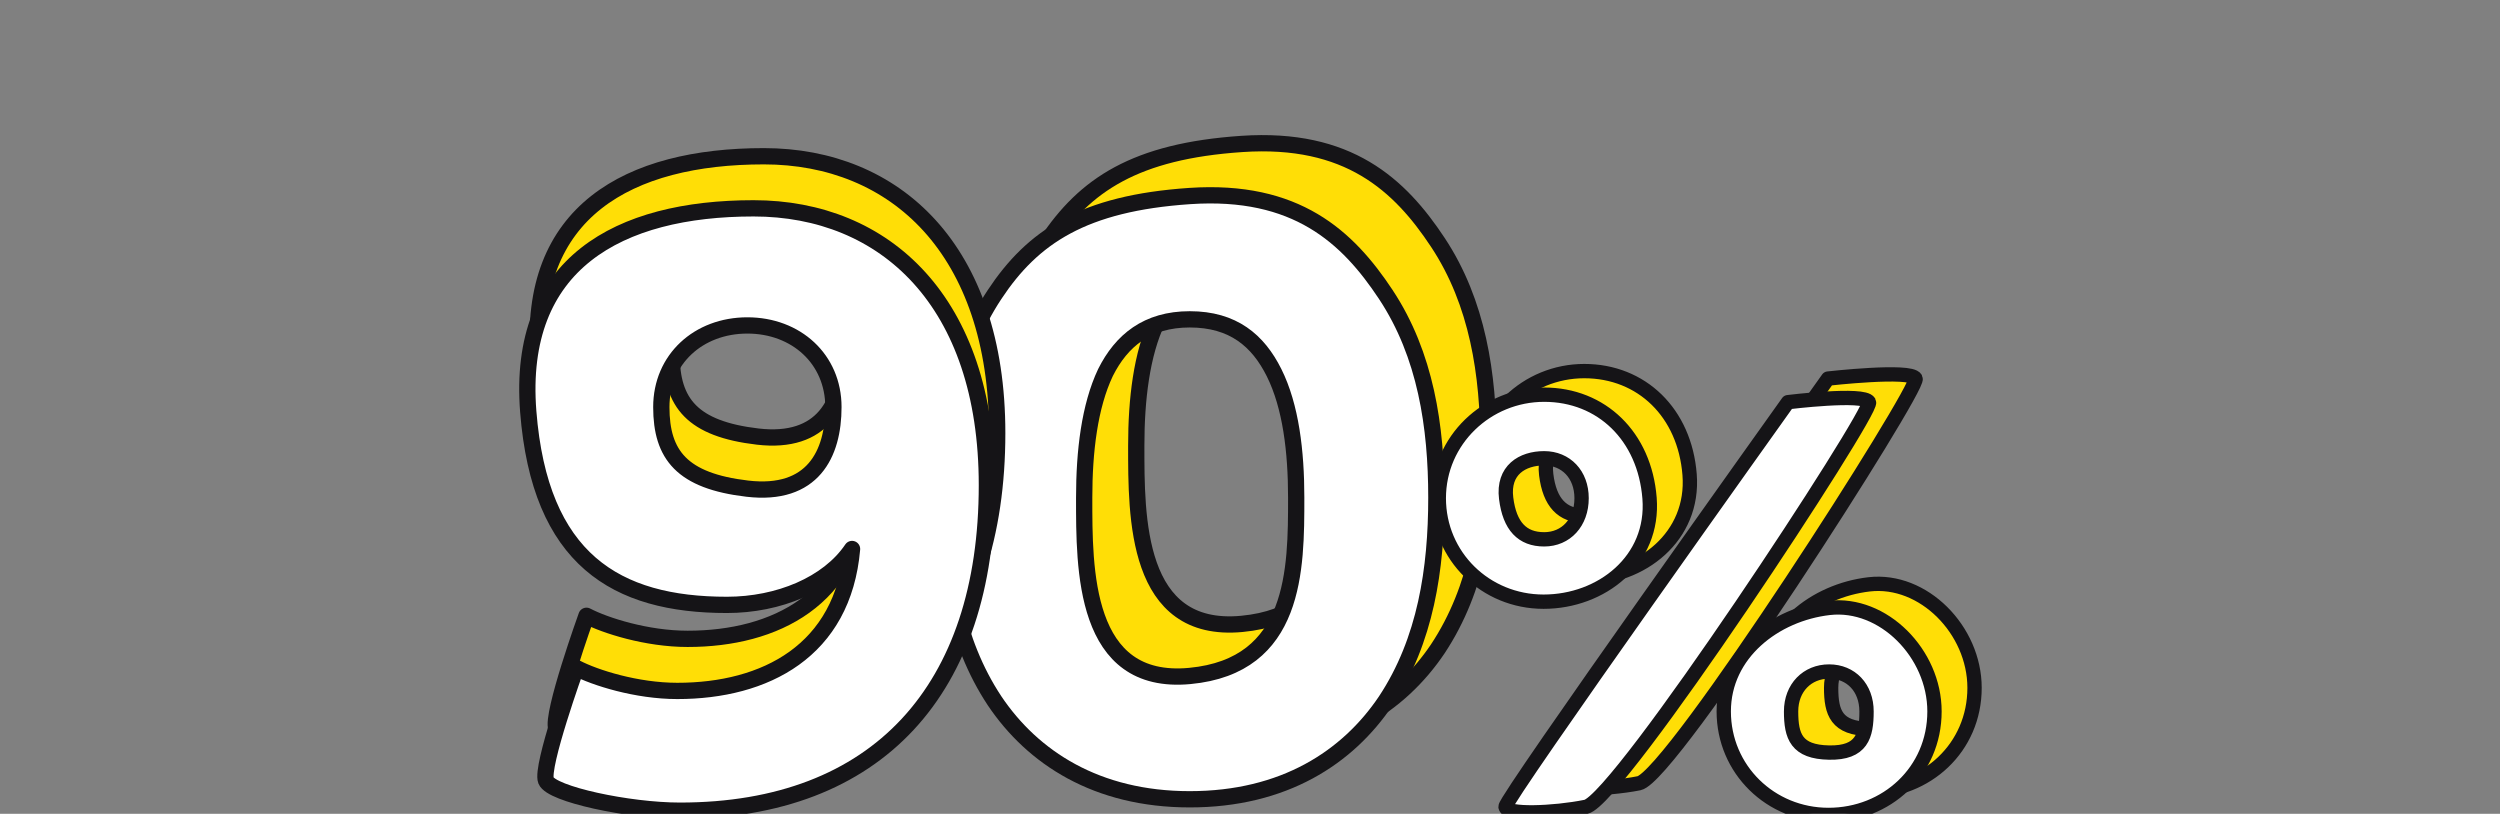
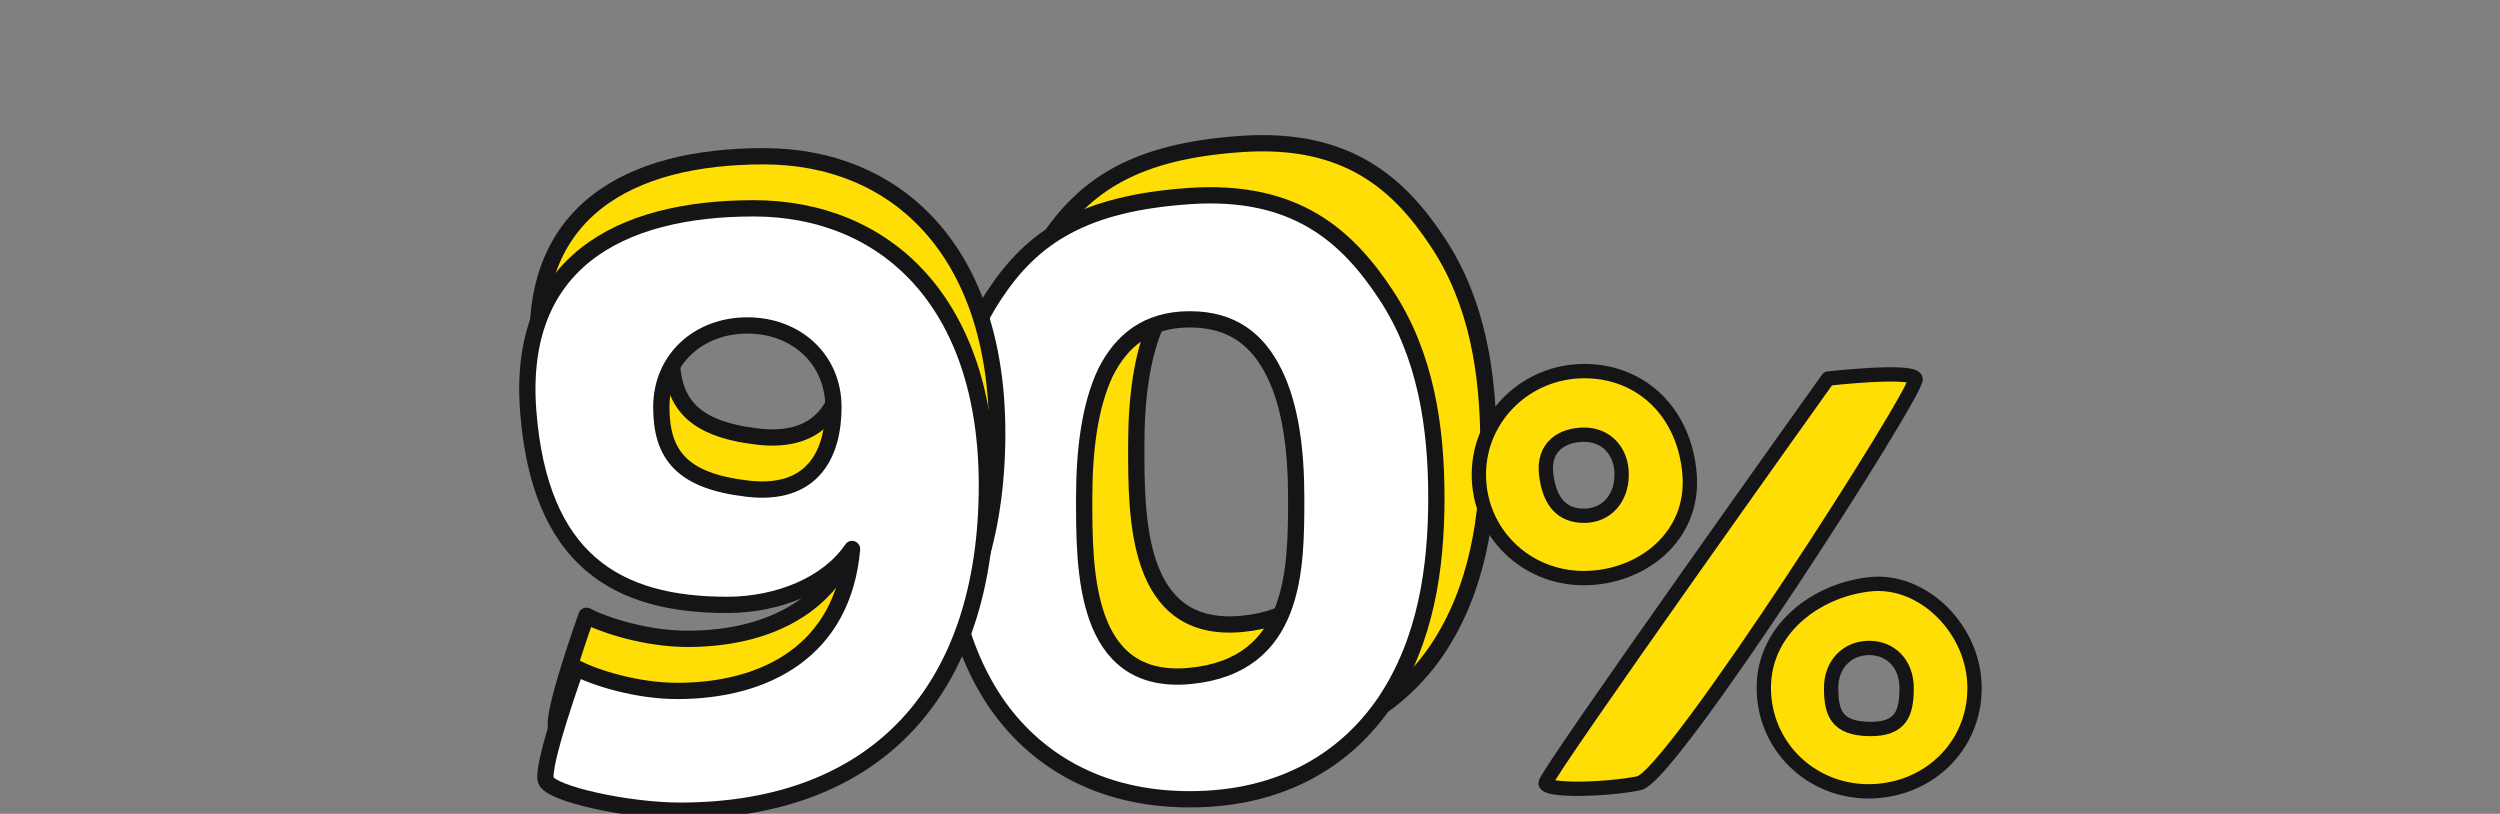
<svg xmlns="http://www.w3.org/2000/svg" width="384" height="125" viewBox="0 0 384 125" fill="none">
  <rect x="0" y="0" width="384" height="125" fill="#808080" stroke="none" />
  <g clip-path="url(#clip0_2874_3512)">
    <path d="M174.53 68.44C174.53 61.354 175.347 54.405 177.8 49.227C180.253 44.321 184.204 41.051 190.745 41.051C197.422 41.051 201.237 44.321 203.69 49.227C206.279 54.405 207.097 61.354 207.097 68.44C207.097 79.404 207.097 94.291 190.745 95.829C174.393 97.366 174.53 79.376 174.53 68.44ZM153 68.44C153 79.341 154.635 90.378 160.767 99.644C166.626 108.365 176.437 114.77 190.745 114.77C205.189 114.77 215 108.365 220.859 99.644C226.991 90.378 228.626 79.341 228.626 68.44C228.626 57.539 226.991 46.501 220.859 37.236C215 28.378 207.097 21.004 190.745 22.11C174.393 23.216 166.626 28.378 160.767 37.236C154.635 46.501 153 57.539 153 68.44Z" fill="#FFDE06" stroke="#151417" stroke-width="2.5" stroke-linecap="round" stroke-linejoin="round" />
    <path d="M166.53 76.44C166.53 69.354 167.347 62.405 169.8 57.227C172.253 52.321 176.204 49.051 182.745 49.051C189.422 49.051 193.237 52.321 195.69 57.227C198.279 62.405 199.097 69.354 199.097 76.44C199.097 87.404 199.097 102.291 182.745 103.829C166.393 105.366 166.53 87.376 166.53 76.44ZM145 76.44C145 87.341 146.635 98.378 152.767 107.644C158.626 116.365 168.437 122.77 182.745 122.77C197.189 122.77 207 116.365 212.859 107.644C218.991 98.378 220.626 87.341 220.626 76.44C220.626 65.539 218.991 54.501 212.859 45.236C207 36.378 199.097 29.004 182.745 30.11C166.393 31.216 158.626 36.378 152.767 45.236C146.635 54.501 145 65.539 145 76.44Z" fill="white" stroke="#151417" stroke-width="2.5" stroke-linecap="round" stroke-linejoin="round" />
    <path d="M85.45 111.89C86.29 113.989 98.122 116.523 106.026 116.523C136.412 116.523 153.173 97.855 153.173 66.514C153.173 38.308 137.502 24 117.335 24C96.623 24 80.94 32.447 82.724 55.204C84.509 77.962 96.215 84.91 113.247 84.91C121.151 84.91 128.782 81.776 132.461 76.325C131.098 91.996 119.107 98.127 105.617 98.127C99.349 98.127 92.944 96.084 90.083 94.585C90.083 94.585 84.61 109.791 85.45 111.89ZM129.599 54.523C129.599 61.745 126.426 68.236 116.382 67.059C106.337 65.882 103.164 61.881 103.164 54.523C103.164 47.165 108.887 41.987 116.382 41.987C123.876 41.987 129.599 47.165 129.599 54.523Z" fill="#FFDE06" stroke="#151417" stroke-width="2.5" stroke-linecap="round" stroke-linejoin="round" />
    <path d="M83.864 119.89C84.704 121.989 96.536 124.523 104.44 124.523C134.826 124.523 151.587 105.855 151.587 74.514C151.587 46.308 135.917 32 115.75 32C95.037 32 79.354 40.447 81.138 63.204C82.923 85.962 94.629 92.91 111.662 92.91C119.565 92.91 127.196 89.776 130.875 84.325C129.512 99.996 117.521 106.127 104.031 106.127C97.763 106.127 91.358 104.084 88.497 102.585C88.497 102.585 83.024 117.791 83.864 119.89ZM128.013 62.523C128.013 69.745 124.84 76.236 114.796 75.059C104.751 73.882 101.578 69.881 101.578 62.523C101.578 55.165 107.301 49.987 114.796 49.987C122.29 49.987 128.013 55.165 128.013 62.523Z" fill="white" stroke="#151417" stroke-width="2.5" stroke-linecap="round" stroke-linejoin="round" />
    <path d="M237.496 72.898C236.964 68.583 239.986 66.769 243.338 66.769C246.69 66.769 249.084 69.259 249.084 72.898C249.084 76.633 246.69 79.219 243.338 79.219C239.986 79.219 238.027 77.213 237.496 72.898ZM227.152 72.898C227.152 81.805 234.335 88.796 243.242 88.796C252.149 88.796 260.268 82.412 259.523 72.898C258.779 63.384 252.149 57 243.338 57C234.527 57 227.152 63.991 227.152 72.898ZM281.263 105.652C281.263 102.013 283.753 99.523 287.105 99.523C290.457 99.523 292.852 102.013 292.852 105.652C292.852 109.387 292.136 112.066 287.105 111.973C282.075 111.88 281.263 109.483 281.263 105.652ZM270.92 105.652C270.92 114.559 278.103 121.55 287.01 121.55C295.916 121.55 303.291 114.846 303.291 105.652C303.291 96.745 295.409 88.796 287.105 89.754C278.801 90.712 270.92 96.745 270.92 105.652ZM251.754 120.305C256.78 119.287 294.965 59.594 294.235 58.149C293.504 56.705 280.784 58.149 280.784 58.149C280.784 58.149 237.304 119.06 237.4 120.305C237.496 121.55 246.729 121.323 251.754 120.305Z" fill="#FFDE06" stroke="#151417" stroke-width="2.2" stroke-linecap="round" stroke-linejoin="round" />
-     <path d="M231.343 76.521C230.812 72.206 233.833 70.391 237.185 70.391C240.537 70.391 242.932 72.882 242.932 76.521C242.932 80.256 240.537 82.842 237.185 82.842C233.833 82.842 231.875 80.836 231.343 76.521ZM221 76.521C221 85.428 228.183 92.419 237.09 92.419C245.996 92.419 254.115 86.035 253.371 76.521C252.626 67.007 245.996 60.623 237.185 60.623C228.374 60.623 221 67.614 221 76.521ZM275.111 109.275C275.111 105.635 277.601 103.145 280.953 103.145C284.305 103.145 286.699 105.635 286.699 109.275C286.699 113.01 285.984 115.689 280.953 115.596C275.922 115.503 275.111 113.106 275.111 109.275ZM264.768 109.275C264.768 118.182 271.951 125.173 280.857 125.173C289.764 125.173 297.138 118.469 297.138 109.275C297.138 100.368 289.257 92.419 280.953 93.377C272.649 94.334 264.768 100.368 264.768 109.275ZM243.602 123.928C248.627 122.91 287.813 63.217 287.082 61.772C286.352 60.328 274.632 61.772 274.632 61.772C274.632 61.772 231.152 122.683 231.248 123.928C231.343 125.173 238.577 124.946 243.602 123.928Z" fill="white" stroke="#151417" stroke-width="2.2" stroke-linecap="round" stroke-linejoin="round" />
  </g>
  <defs>
    <clipPath id="clip0_2874_3512">
      <rect width="384" height="125" fill="white" />
    </clipPath>
  </defs>
</svg>